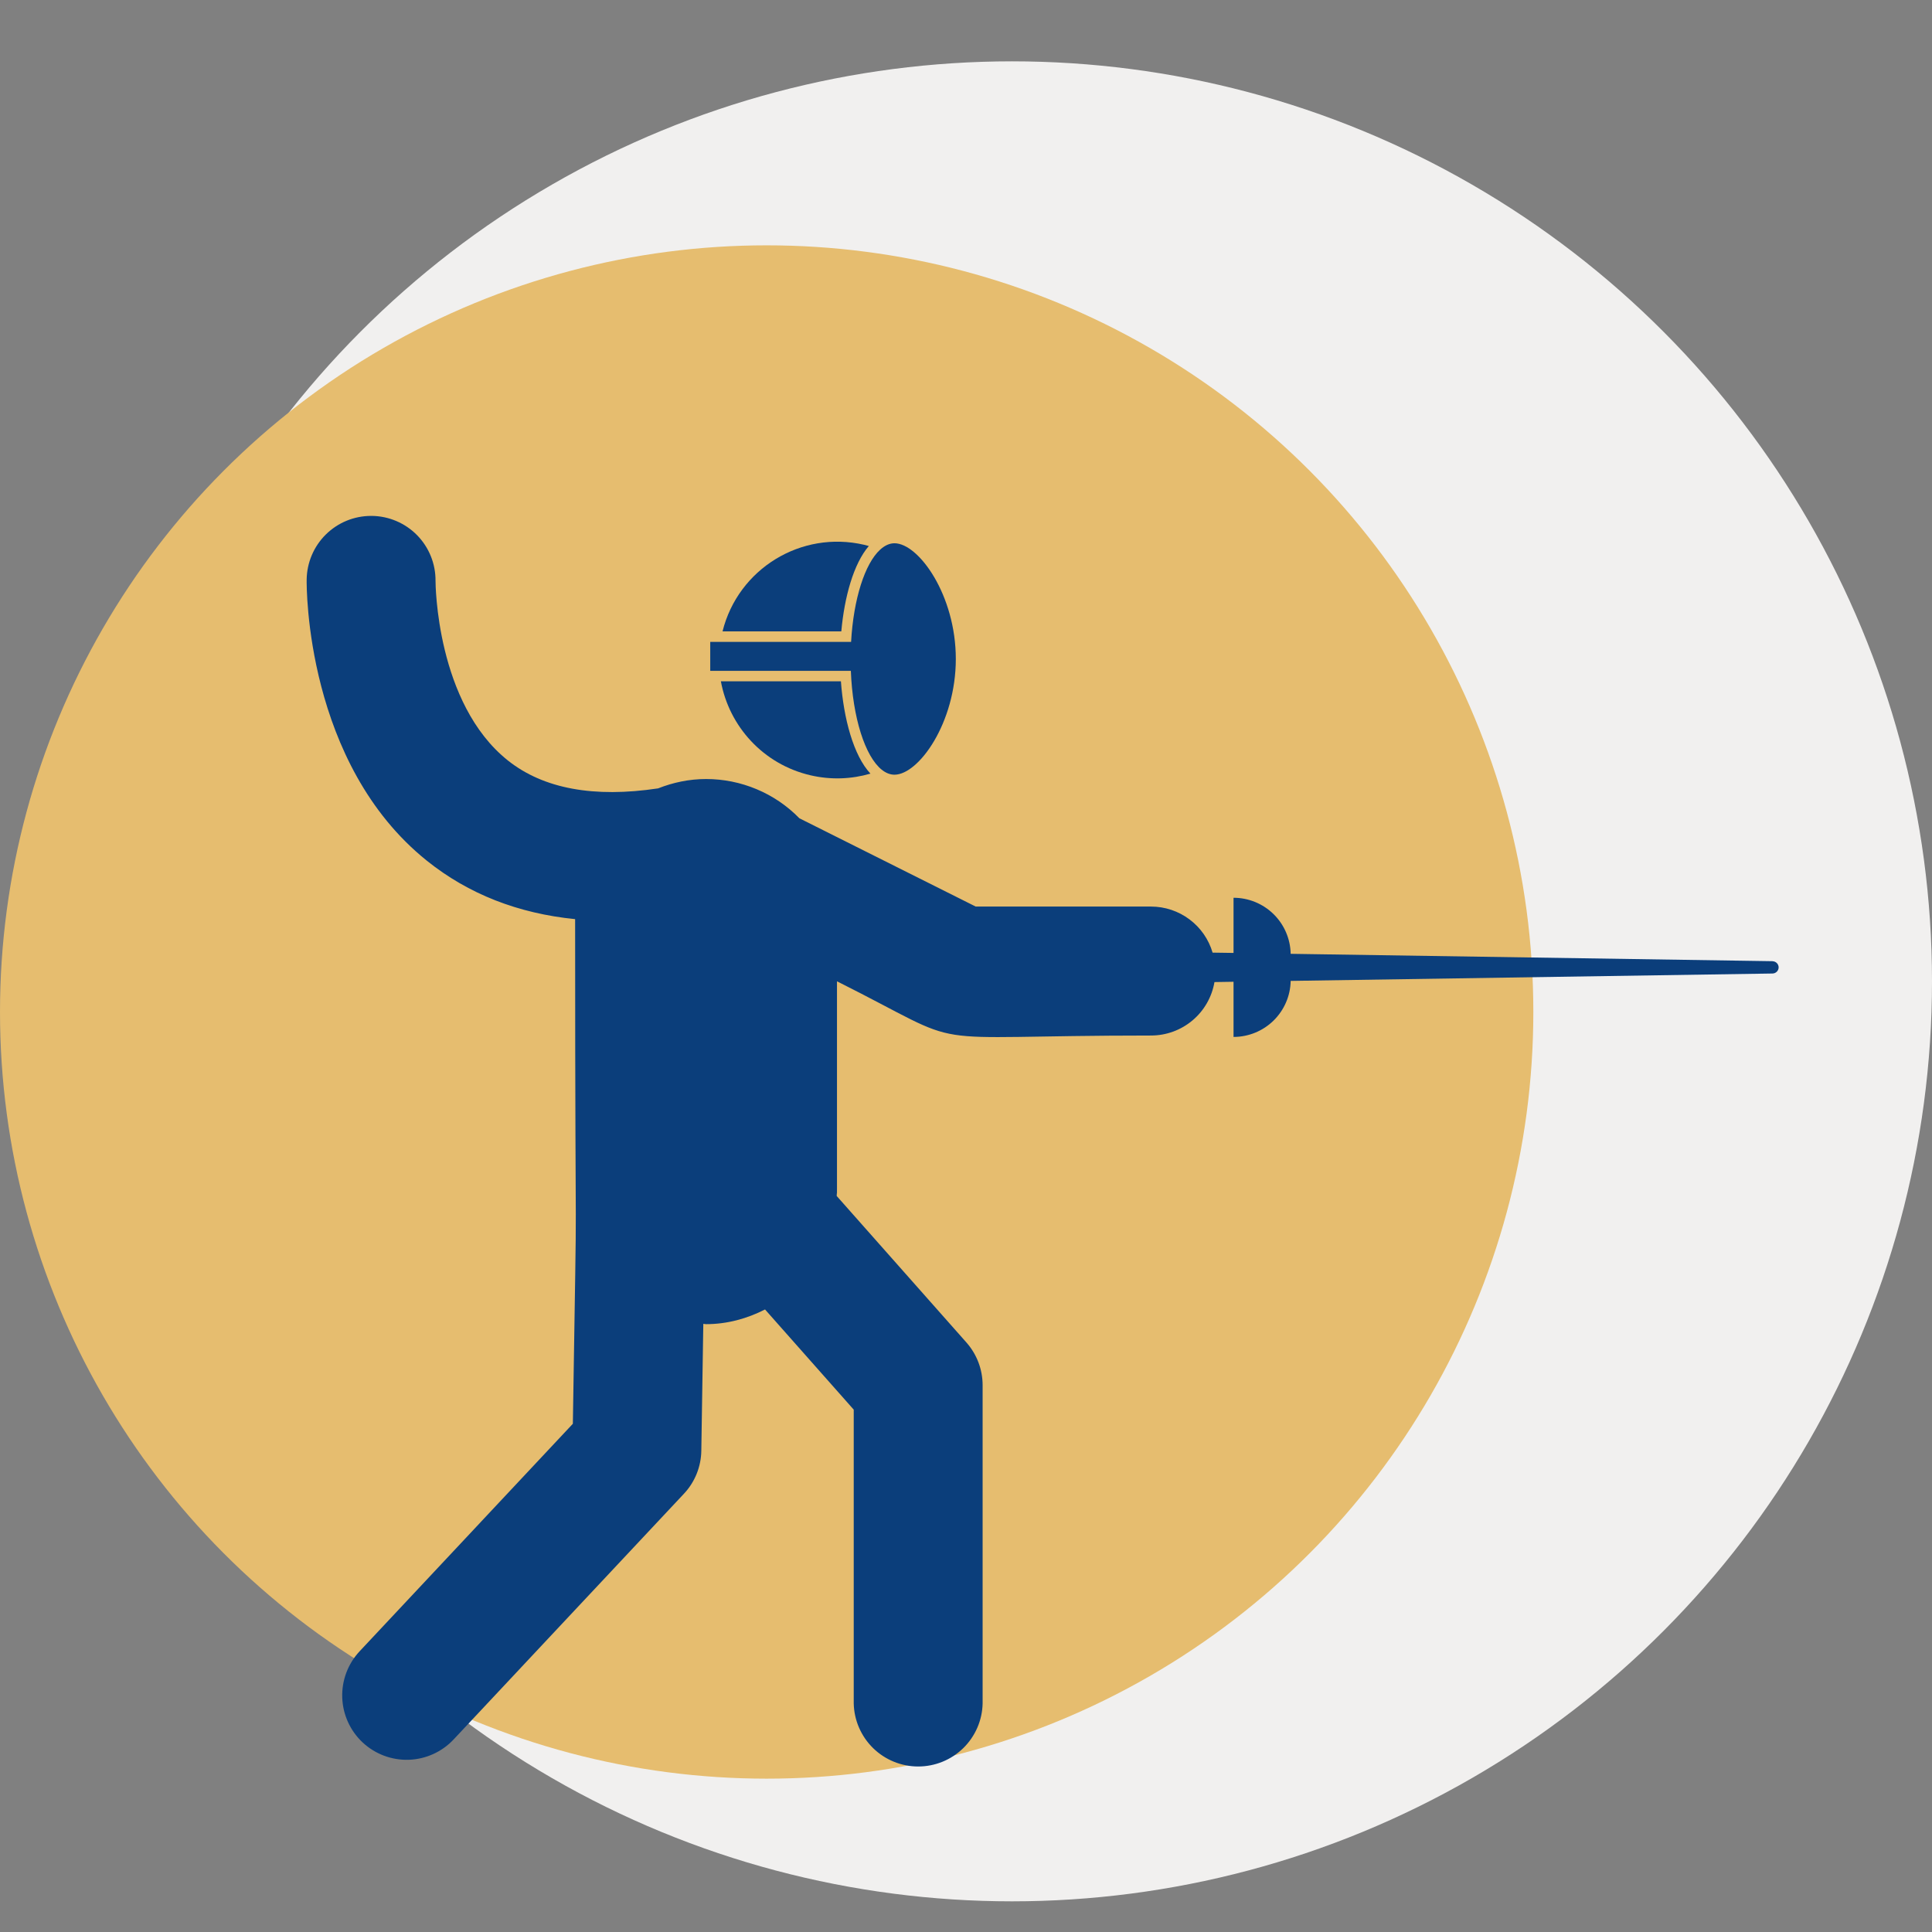
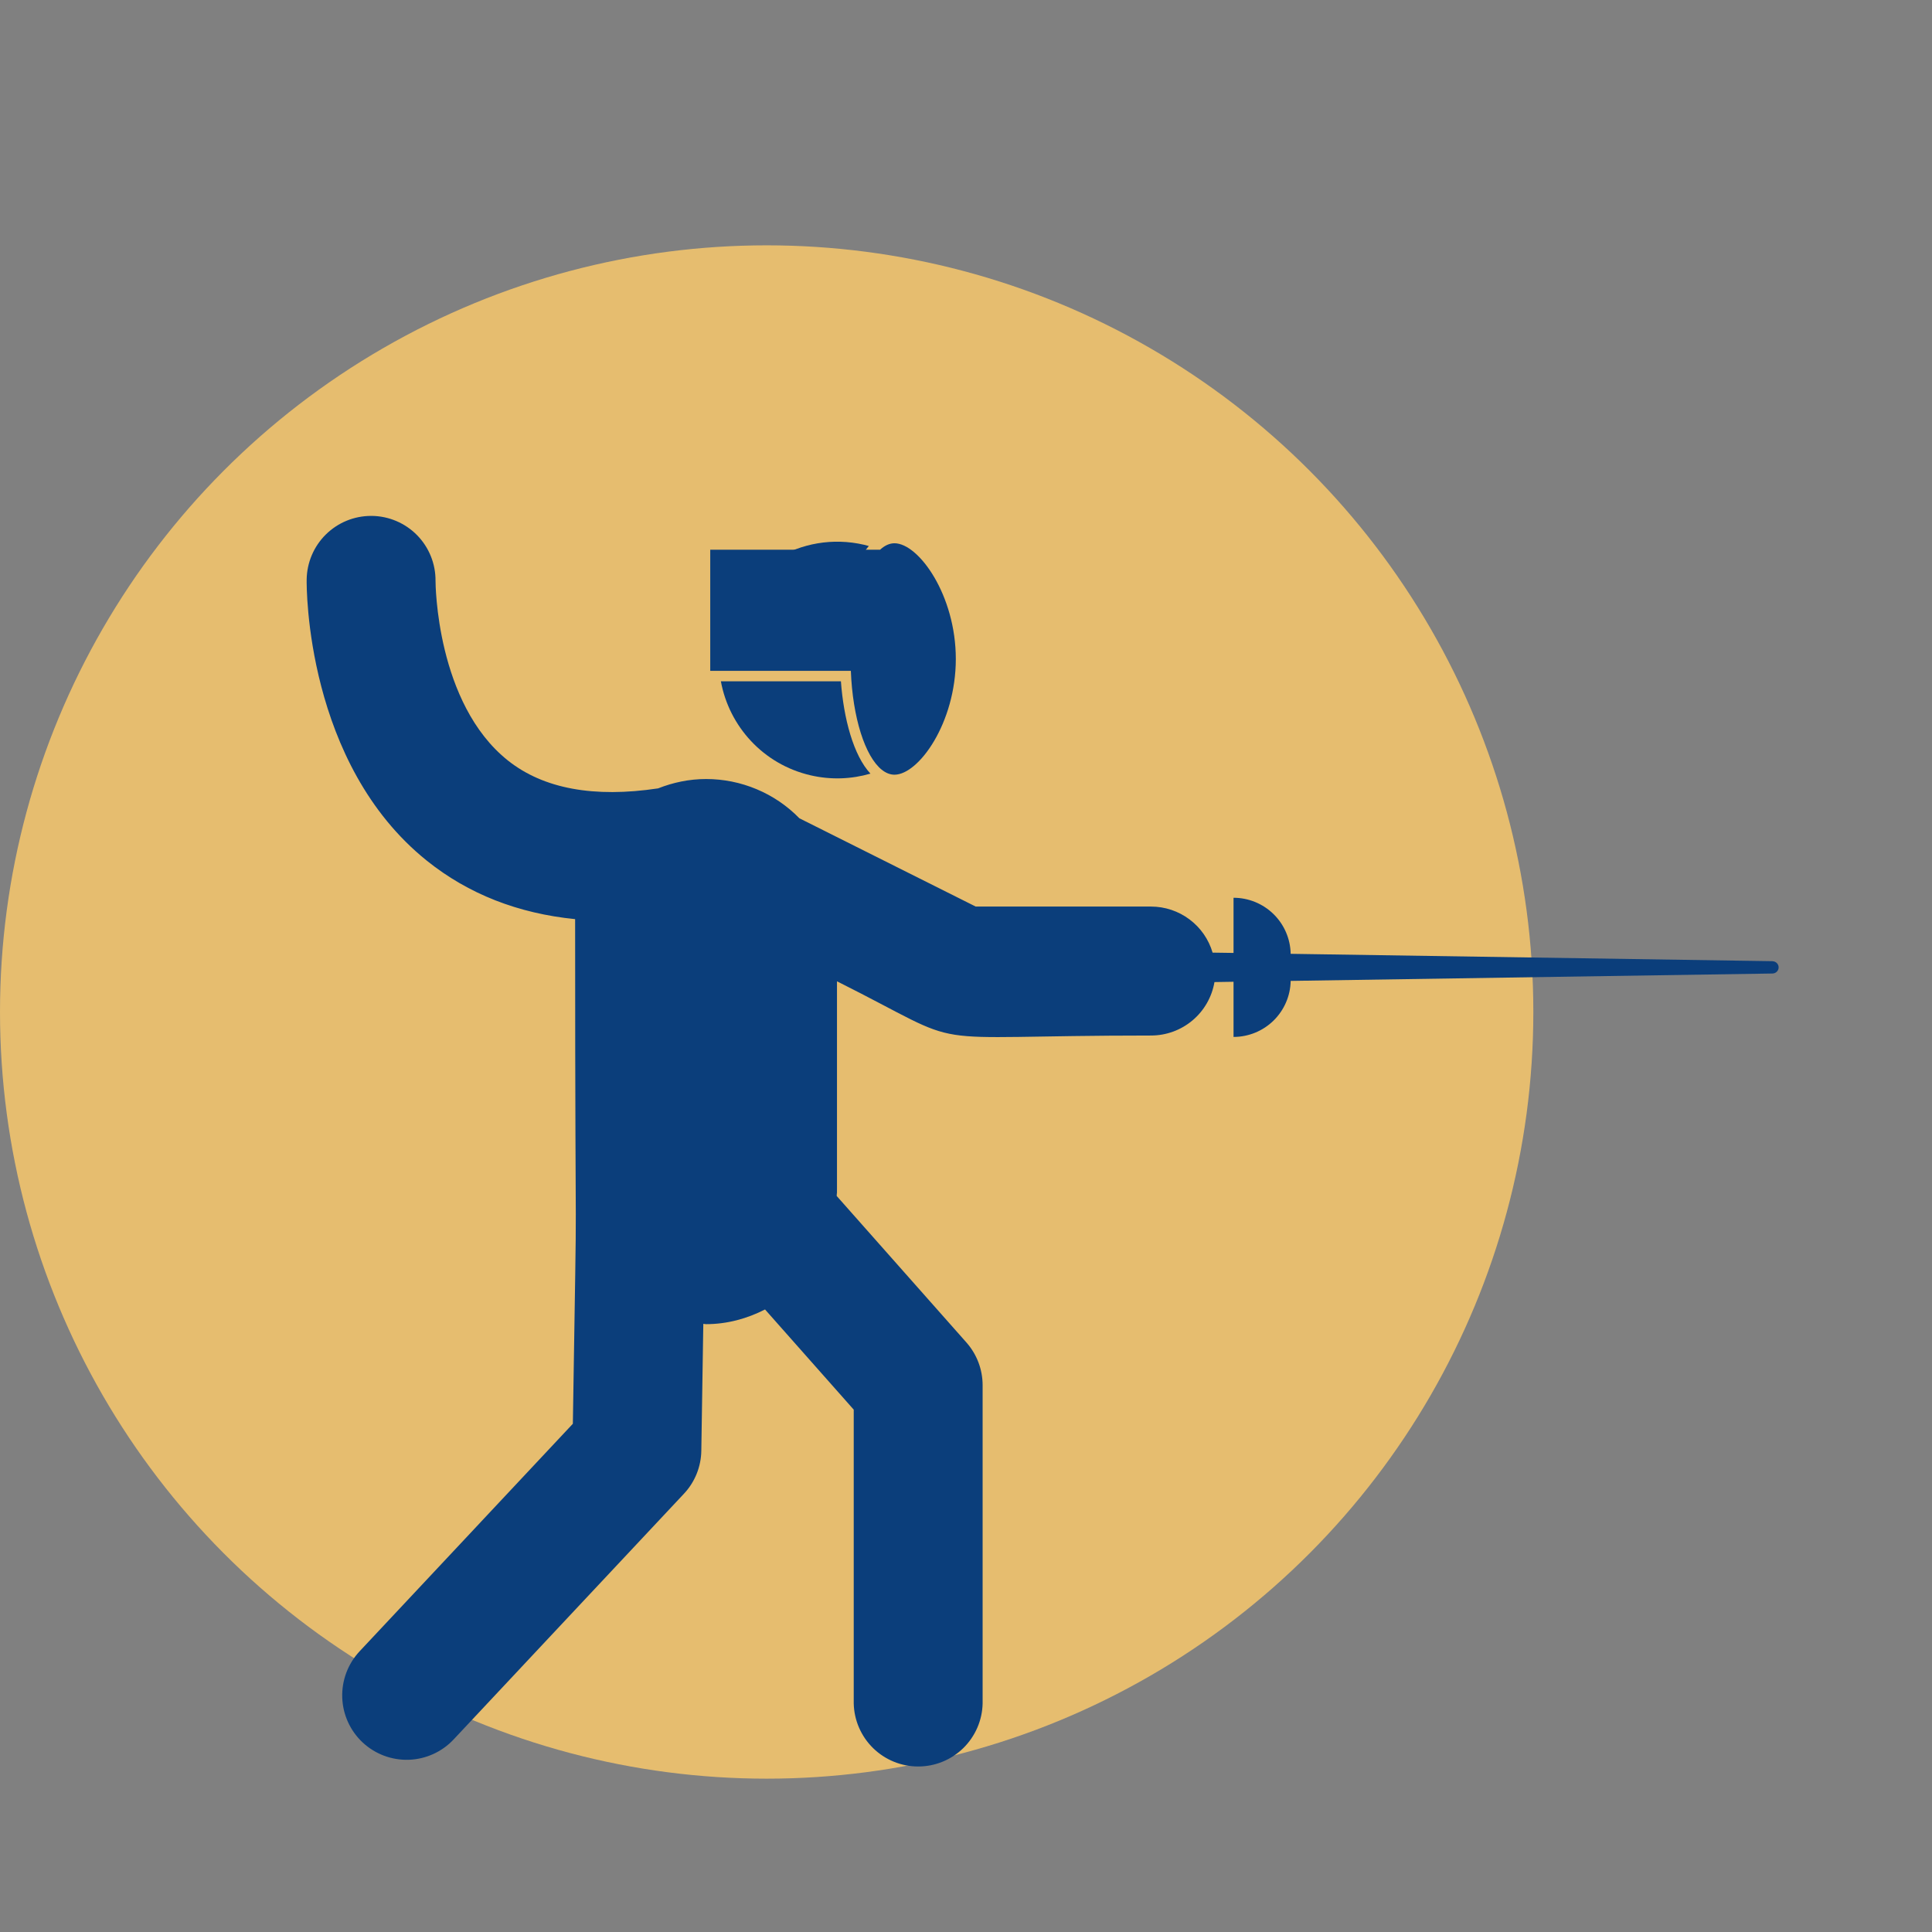
<svg xmlns="http://www.w3.org/2000/svg" width="63" height="63" viewBox="0 0 63 63" fill="none">
  <rect x="0" y="0" width="63" height="63" fill="#808080" stroke="none" />
  <g clip-path="url(#clip0_127_282)">
-     <circle cx="33" cy="32" r="30" fill="#F1F0EF" />
    <circle cx="25" cy="33" r="25" fill="#E6BD6F" />
    <path d="M57.799 31.343L42.087 31.103C42.078 30.615 41.878 30.15 41.529 29.808C41.181 29.467 40.712 29.275 40.224 29.275V31.074L39.541 31.064C39.414 30.631 39.15 30.251 38.789 29.981C38.428 29.71 37.989 29.563 37.537 29.562H31.817L26.067 26.683C25.671 26.277 25.198 25.955 24.675 25.736C24.153 25.516 23.591 25.403 23.024 25.403C22.47 25.403 21.945 25.517 21.46 25.708C19.37 26.022 17.725 25.722 16.565 24.801C14.222 22.938 14.202 19.017 14.202 18.943C14.207 18.387 13.992 17.852 13.603 17.454C13.214 17.057 12.683 16.83 12.127 16.823H12.1C11.548 16.823 11.018 17.041 10.625 17.429C10.232 17.817 10.008 18.345 10 18.897C9.995 19.141 9.969 24.9 13.922 28.069C15.279 29.157 16.899 29.786 18.754 29.972C18.754 43.802 18.838 36.307 18.68 46.427L11.726 53.847C11.345 54.254 11.142 54.795 11.16 55.352C11.178 55.909 11.417 56.436 11.823 56.817C12.23 57.198 12.772 57.402 13.329 57.384C13.886 57.365 14.412 57.127 14.793 56.72L22.302 48.709C22.66 48.328 22.862 47.827 22.869 47.304L22.934 43.169C22.964 43.169 22.992 43.179 23.023 43.179C23.719 43.179 24.366 42.996 24.947 42.7L27.839 45.967V55.547C27.851 56.096 28.078 56.619 28.471 57.004C28.864 57.388 29.391 57.603 29.941 57.603C30.491 57.603 31.018 57.388 31.411 57.004C31.804 56.619 32.031 56.096 32.042 55.547V45.17C32.042 44.657 31.854 44.162 31.514 43.777L27.284 39C27.297 38.368 27.293 41.17 27.293 31.999C31.866 34.289 29.553 33.767 37.537 33.767C38.032 33.766 38.51 33.591 38.888 33.272C39.266 32.953 39.519 32.511 39.602 32.024L40.224 32.014V33.813C40.712 33.813 41.181 33.621 41.529 33.28C41.877 32.938 42.078 32.474 42.087 31.986L57.799 31.745C57.91 31.743 57.999 31.653 57.999 31.545C57.999 31.437 57.91 31.346 57.799 31.345V31.343Z" fill="#0B3E7B" />
    <path d="M23.507 22.217C23.776 23.683 24.885 24.922 26.428 25.281C27.098 25.437 27.767 25.407 28.384 25.227C27.828 24.633 27.509 23.423 27.421 22.217H23.507ZM28.331 17.805C28.281 17.791 28.23 17.777 28.178 17.765C26.123 17.287 24.07 18.548 23.561 20.588H27.434C27.535 19.466 27.834 18.383 28.331 17.805Z" fill="#0B3E7B" />
-     <path d="M27.745 21.874C27.804 23.406 28.21 24.665 28.752 25.099C28.883 25.204 29.022 25.262 29.167 25.262C29.956 25.262 31.168 23.572 31.168 21.488C31.168 19.404 29.956 17.715 29.167 17.715C29.003 17.715 28.845 17.791 28.698 17.926C28.203 18.38 27.832 19.528 27.753 20.931H23.16V21.875H27.745V21.874Z" fill="#0B3E7B" />
+     <path d="M27.745 21.874C27.804 23.406 28.21 24.665 28.752 25.099C28.883 25.204 29.022 25.262 29.167 25.262C29.956 25.262 31.168 23.572 31.168 21.488C31.168 19.404 29.956 17.715 29.167 17.715C29.003 17.715 28.845 17.791 28.698 17.926H23.16V21.875H27.745V21.874Z" fill="#0B3E7B" />
  </g>
  <defs>
    <clipPath id="clip0_127_282">
      <rect width="63" height="63" fill="white" />
    </clipPath>
  </defs>
</svg>